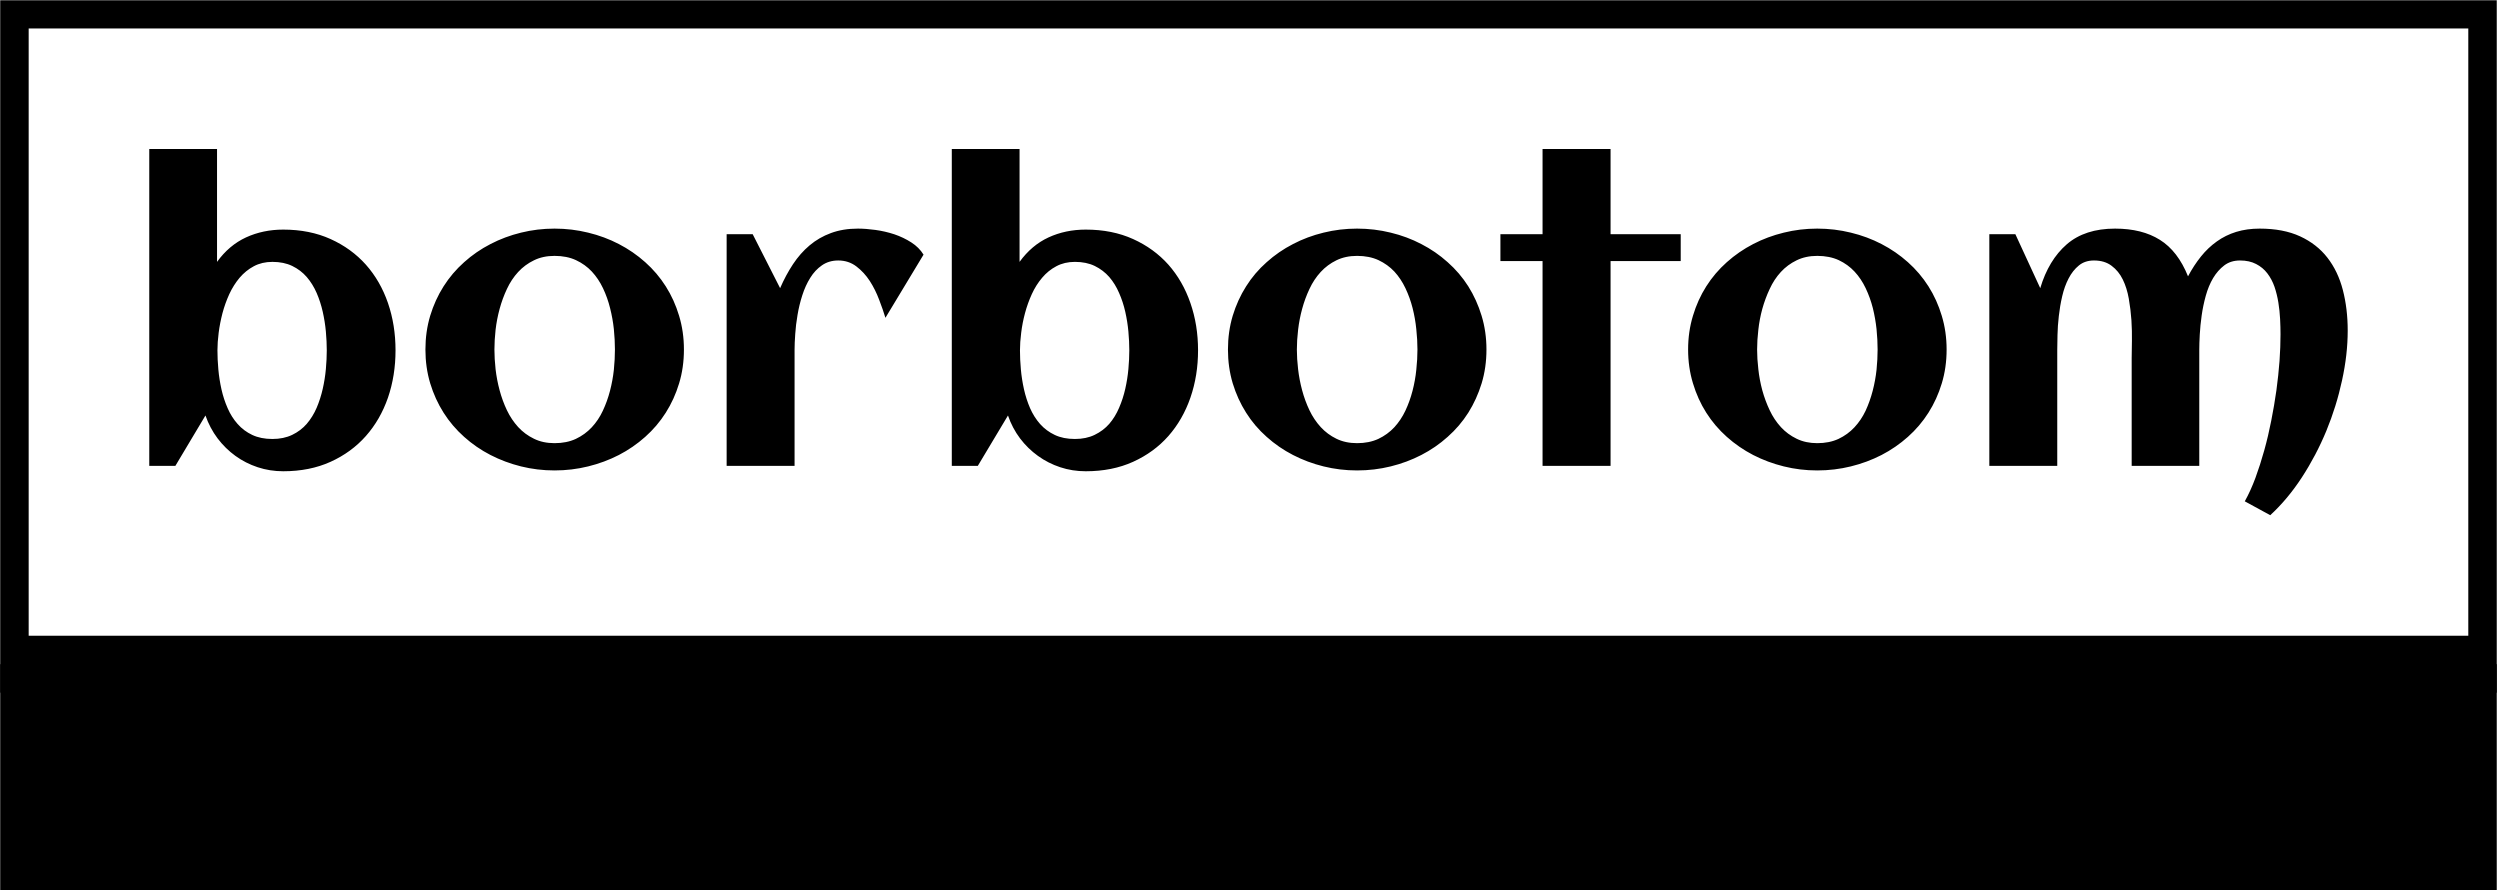
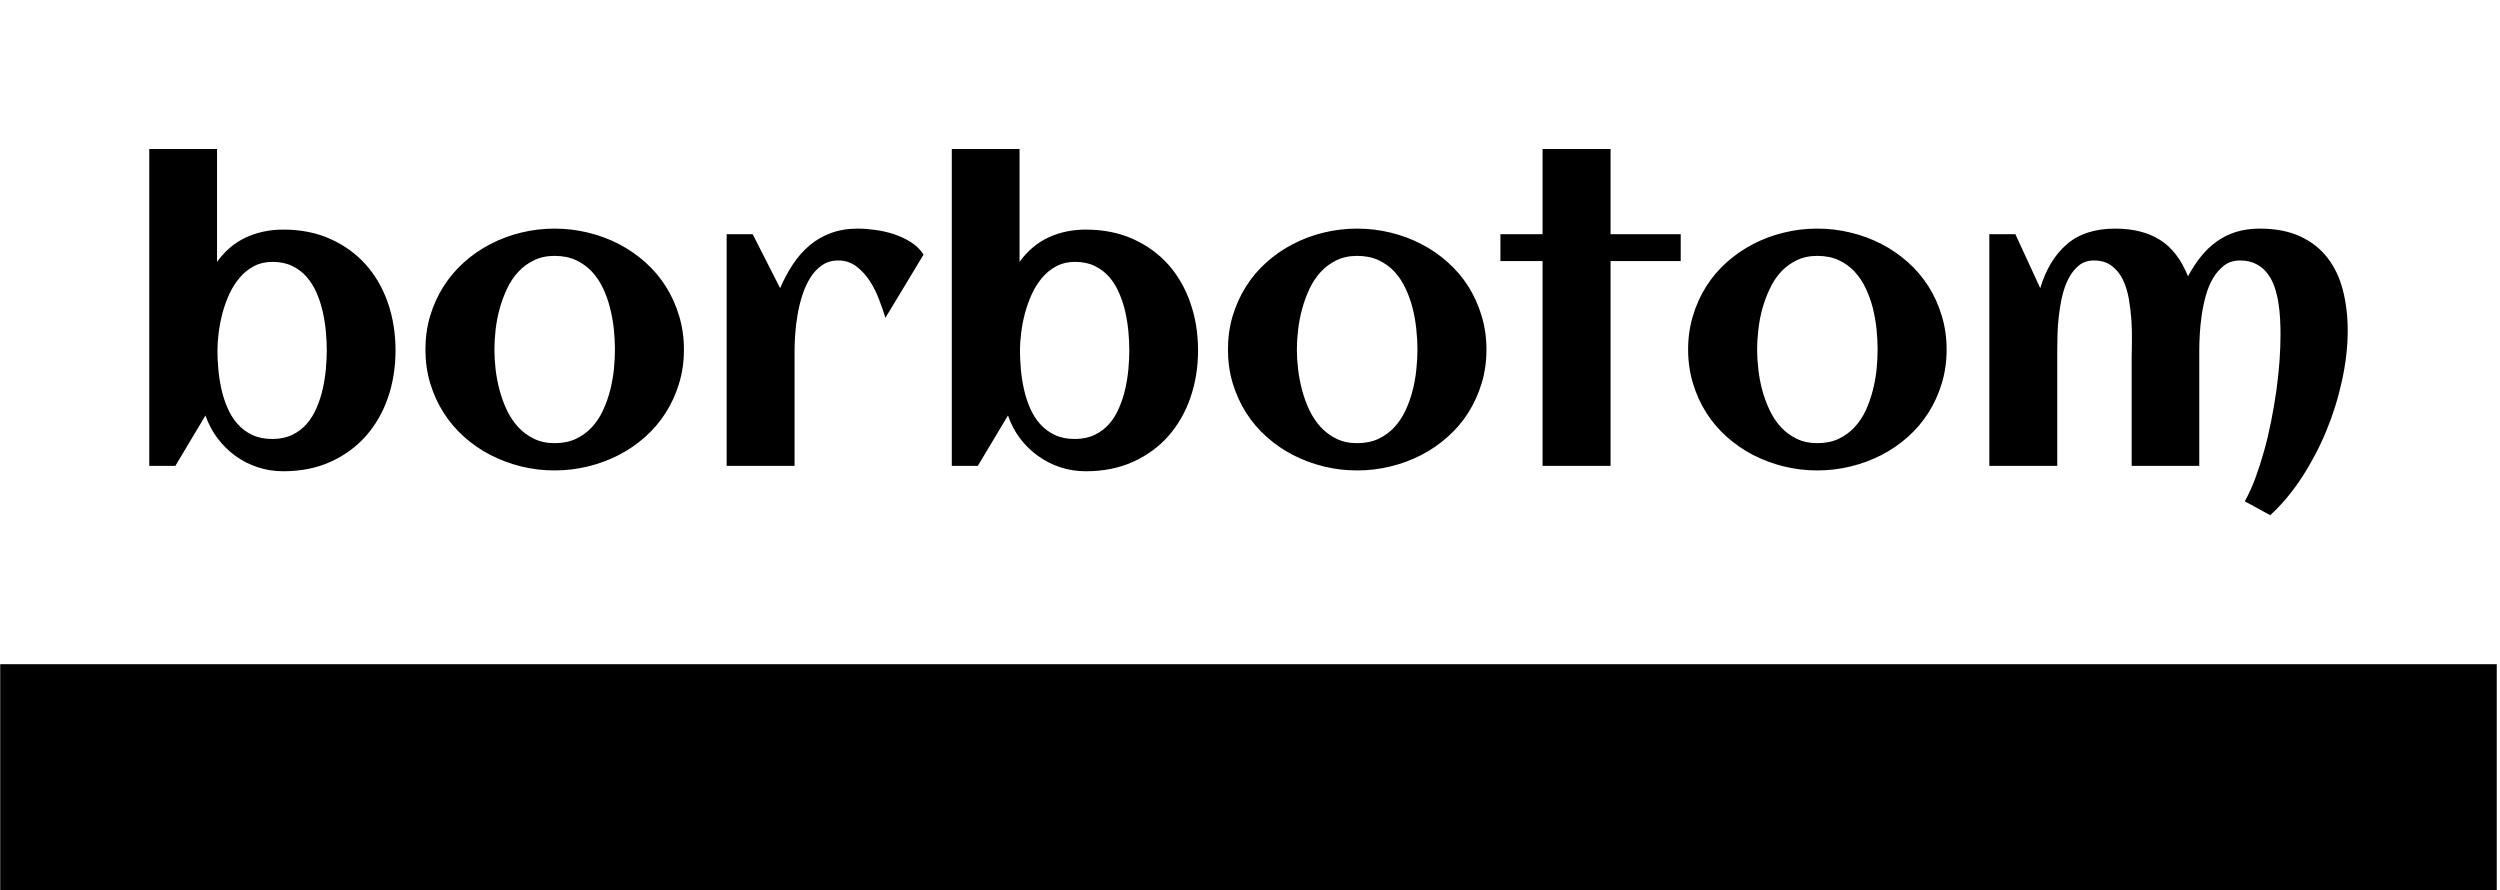
<svg xmlns="http://www.w3.org/2000/svg" width="1500" height="534" viewBox="0 0 1500 534">
  <g transform="matrix(1,0,0,1,-0.909,0.154)">
    <svg viewBox="0 0 396 141" data-background-color="#dedede" preserveAspectRatio="xMidYMid meet" height="534" width="1500">
      <g id="tight-bounds" transform="matrix(1,0,0,1,0.24,-0.041)">
        <svg viewBox="0 0 395.52 141.081" height="141.081" width="395.52">
          <g>
            <svg viewBox="0 0 395.52 141.081" height="141.081" width="395.52">
              <g>
                <svg viewBox="0 0 395.52 141.081" height="141.081" width="395.52">
                  <g>
                    <svg viewBox="0 0 395.52 141.081" height="141.081" width="395.52">
                      <g id="textblocktransform">
                        <svg viewBox="0 0 395.52 141.081" height="141.081" width="395.52" id="textblock">
                          <g>
-                             <rect width="395.52" height="105.229" fill="none" stroke-width="9.018" stroke="#000000" data-fill-palette-color="none" data-stroke-palette-color="tertiary" />
                            <rect width="395.52" height="35.852" y="105.229" fill="#000000" data-fill-palette-color="tertiary" />
                          </g>
                          <g>
                            <svg viewBox="0 0 395.52 105.229" height="105.229" width="395.52">
                              <g transform="matrix(1,0,0,1,23.608,23.608)">
                                <svg width="348.305" viewBox="3.44 -38.57 267.64 44.58" height="58.014" data-palette-color="#000000">
                                  <path d="M33.42-14.06L33.42-14.06Q33.42-10.99 32.5-8.3 31.57-5.62 29.81-3.63 28.05-1.64 25.51-0.49 22.97 0.66 19.75 0.66L19.75 0.66Q18.12 0.66 16.64 0.17 15.16-0.32 13.93-1.21 12.7-2.1 11.76-3.34 10.82-4.59 10.28-6.13L10.28-6.13 6.62 0 3.44 0 3.44-38.57 11.69-38.57 11.69-24.83Q13.16-26.86 15.22-27.81 17.29-28.76 19.75-28.76L19.75-28.76Q22.97-28.76 25.51-27.61 28.05-26.46 29.81-24.49 31.57-22.51 32.5-19.82 33.42-17.14 33.42-14.06ZM25.05-14.06L25.05-14.06Q25.05-15.14 24.94-16.35 24.83-17.55 24.56-18.75 24.29-19.95 23.82-21.04 23.34-22.14 22.61-22.99 21.88-23.83 20.85-24.33 19.82-24.83 18.43-24.83L18.43-24.83Q17.16-24.83 16.17-24.3 15.19-23.78 14.44-22.9 13.7-22.02 13.18-20.9 12.67-19.78 12.35-18.58 12.04-17.38 11.89-16.21 11.74-15.04 11.74-14.06L11.74-14.06Q11.74-12.96 11.85-11.74 11.96-10.52 12.23-9.31 12.5-8.11 12.98-7.02 13.45-5.93 14.2-5.09 14.94-4.25 15.98-3.76 17.02-3.27 18.43-3.27L18.43-3.27Q19.8-3.27 20.84-3.77 21.88-4.27 22.61-5.11 23.34-5.96 23.82-7.07 24.29-8.18 24.56-9.38 24.83-10.57 24.94-11.78 25.05-12.99 25.05-14.06ZM68.53-14.16L68.53-14.16Q68.53-11.96 67.94-10.03 67.36-8.11 66.32-6.47 65.28-4.83 63.82-3.53 62.35-2.22 60.61-1.32 58.86-0.42 56.87 0.07 54.88 0.56 52.78 0.56L52.78 0.56Q50.68 0.56 48.7 0.07 46.73-0.42 44.98-1.32 43.23-2.22 41.77-3.53 40.31-4.83 39.27-6.47 38.23-8.11 37.64-10.05 37.06-11.99 37.06-14.16L37.06-14.16Q37.06-16.33 37.64-18.27 38.23-20.21 39.27-21.85 40.31-23.49 41.77-24.79 43.23-26.1 44.98-27 46.73-27.91 48.7-28.39 50.68-28.88 52.78-28.88L52.78-28.88Q54.88-28.88 56.87-28.39 58.86-27.91 60.61-27 62.35-26.1 63.82-24.79 65.28-23.49 66.32-21.85 67.36-20.21 67.94-18.27 68.53-16.33 68.53-14.16ZM60.13-14.16L60.13-14.16Q60.13-15.33 60-16.64 59.86-17.94 59.54-19.2 59.23-20.46 58.68-21.62 58.13-22.78 57.32-23.65 56.52-24.51 55.39-25.04 54.27-25.56 52.78-25.56L52.78-25.56Q51.36-25.56 50.27-25.02 49.17-24.49 48.35-23.6 47.53-22.71 46.98-21.53 46.43-20.36 46.09-19.1 45.75-17.85 45.6-16.56 45.46-15.28 45.46-14.16L45.46-14.16Q45.46-13.04 45.6-11.76 45.75-10.47 46.09-9.2 46.43-7.93 46.98-6.77 47.53-5.62 48.35-4.72 49.17-3.83 50.27-3.3 51.36-2.76 52.78-2.76L52.78-2.76Q54.25-2.76 55.37-3.28 56.49-3.81 57.31-4.69 58.13-5.57 58.66-6.71 59.2-7.86 59.53-9.13 59.86-10.4 60-11.69 60.13-12.99 60.13-14.16ZM97.7-25.71L97.7-25.71 93.06-18.02Q92.77-18.99 92.3-20.21 91.84-21.44 91.16-22.5 90.47-23.56 89.52-24.28 88.57-25 87.32-25L87.32-25Q86.18-25 85.33-24.41 84.49-23.83 83.91-22.89 83.32-21.95 82.94-20.76 82.56-19.58 82.36-18.37 82.15-17.16 82.08-16.05 82-14.94 82-14.14L82-14.14 82 0 73.73 0 73.73-28.2 76.9-28.2 80.24-21.63Q80.93-23.22 81.81-24.55 82.69-25.88 83.83-26.84 84.98-27.81 86.43-28.34 87.89-28.88 89.72-28.88L89.72-28.88Q90.67-28.88 91.84-28.72 93.01-28.56 94.14-28.19 95.26-27.81 96.21-27.2 97.16-26.59 97.7-25.71ZM131.12-14.06L131.12-14.06Q131.12-10.99 130.19-8.3 129.26-5.62 127.51-3.63 125.75-1.64 123.21-0.49 120.67 0.66 117.45 0.66L117.45 0.66Q115.81 0.66 114.34 0.17 112.86-0.32 111.63-1.21 110.39-2.1 109.45-3.34 108.51-4.59 107.98-6.13L107.98-6.13 104.31 0 101.14 0 101.14-38.57 109.39-38.57 109.39-24.83Q110.86-26.86 112.92-27.81 114.98-28.76 117.45-28.76L117.45-28.76Q120.67-28.76 123.21-27.61 125.75-26.46 127.51-24.49 129.26-22.51 130.19-19.82 131.12-17.14 131.12-14.06ZM122.75-14.06L122.75-14.06Q122.75-15.14 122.64-16.35 122.53-17.55 122.26-18.75 121.99-19.95 121.51-21.04 121.04-22.14 120.31-22.99 119.57-23.83 118.55-24.33 117.52-24.83 116.13-24.83L116.13-24.83Q114.86-24.83 113.87-24.3 112.88-23.78 112.14-22.9 111.39-22.02 110.88-20.9 110.37-19.78 110.05-18.58 109.73-17.38 109.59-16.21 109.44-15.04 109.44-14.06L109.44-14.06Q109.44-12.96 109.55-11.74 109.66-10.52 109.93-9.31 110.2-8.11 110.67-7.02 111.15-5.93 111.89-5.09 112.64-4.25 113.68-3.76 114.71-3.27 116.13-3.27L116.13-3.27Q117.5-3.27 118.53-3.77 119.57-4.27 120.31-5.11 121.04-5.96 121.51-7.07 121.99-8.18 122.26-9.38 122.53-10.57 122.64-11.78 122.75-12.99 122.75-14.06ZM166.23-14.16L166.23-14.16Q166.23-11.96 165.64-10.03 165.05-8.11 164.02-6.47 162.98-4.83 161.51-3.53 160.05-2.22 158.3-1.32 156.56-0.42 154.57 0.07 152.58 0.56 150.48 0.56L150.48 0.56Q148.38 0.56 146.4 0.07 144.42-0.42 142.68-1.32 140.93-2.22 139.47-3.53 138-4.83 136.97-6.47 135.93-8.11 135.34-10.05 134.76-11.99 134.76-14.16L134.76-14.16Q134.76-16.33 135.34-18.27 135.93-20.21 136.97-21.85 138-23.49 139.47-24.79 140.93-26.1 142.68-27 144.42-27.91 146.4-28.39 148.38-28.88 150.48-28.88L150.48-28.88Q152.58-28.88 154.57-28.39 156.56-27.91 158.3-27 160.05-26.1 161.51-24.79 162.98-23.49 164.02-21.85 165.05-20.21 165.64-18.27 166.23-16.33 166.23-14.16ZM157.83-14.16L157.83-14.16Q157.83-15.33 157.69-16.64 157.56-17.94 157.24-19.2 156.92-20.46 156.37-21.62 155.82-22.78 155.02-23.65 154.21-24.51 153.09-25.04 151.97-25.56 150.48-25.56L150.48-25.56Q149.06-25.56 147.96-25.02 146.87-24.49 146.05-23.6 145.23-22.71 144.68-21.53 144.13-20.36 143.79-19.1 143.45-17.85 143.3-16.56 143.15-15.28 143.15-14.16L143.15-14.16Q143.15-13.04 143.3-11.76 143.45-10.47 143.79-9.2 144.13-7.93 144.68-6.77 145.23-5.62 146.05-4.72 146.87-3.83 147.96-3.3 149.06-2.76 150.48-2.76L150.48-2.76Q151.94-2.76 153.07-3.28 154.19-3.81 155.01-4.69 155.82-5.57 156.36-6.71 156.9-7.86 157.23-9.13 157.56-10.4 157.69-11.69 157.83-12.99 157.83-14.16ZM181.34-24.93L181.34 0 173.06 0 173.06-24.93 167.93-24.93 167.93-28.2 173.06-28.2 173.06-38.57 181.34-38.57 181.34-28.2 189.88-28.2 189.88-24.93 181.34-24.93ZM222.25-14.16L222.25-14.16Q222.25-11.96 221.66-10.03 221.08-8.11 220.04-6.47 219-4.83 217.54-3.53 216.07-2.22 214.33-1.32 212.58-0.42 210.59 0.07 208.6 0.56 206.5 0.56L206.5 0.56Q204.4 0.56 202.43 0.07 200.45-0.42 198.7-1.32 196.96-2.22 195.49-3.53 194.03-4.83 192.99-6.47 191.95-8.11 191.37-10.05 190.78-11.99 190.78-14.16L190.78-14.16Q190.78-16.33 191.37-18.27 191.95-20.21 192.99-21.85 194.03-23.49 195.49-24.79 196.96-26.1 198.7-27 200.45-27.91 202.43-28.39 204.4-28.88 206.5-28.88L206.5-28.88Q208.6-28.88 210.59-28.39 212.58-27.91 214.33-27 216.07-26.1 217.54-24.79 219-23.49 220.04-21.85 221.08-20.21 221.66-18.27 222.25-16.33 222.25-14.16ZM213.85-14.16L213.85-14.16Q213.85-15.33 213.72-16.64 213.58-17.94 213.27-19.2 212.95-20.46 212.4-21.62 211.85-22.78 211.04-23.65 210.24-24.51 209.12-25.04 207.99-25.56 206.5-25.56L206.5-25.56Q205.09-25.56 203.99-25.02 202.89-24.49 202.07-23.6 201.25-22.71 200.71-21.53 200.16-20.36 199.81-19.1 199.47-17.85 199.33-16.56 199.18-15.28 199.18-14.16L199.18-14.16Q199.18-13.04 199.33-11.76 199.47-10.47 199.81-9.2 200.16-7.93 200.71-6.77 201.25-5.62 202.07-4.72 202.89-3.83 203.99-3.3 205.09-2.76 206.5-2.76L206.5-2.76Q207.97-2.76 209.09-3.28 210.21-3.81 211.03-4.69 211.85-5.57 212.39-6.71 212.92-7.86 213.25-9.13 213.58-10.4 213.72-11.69 213.85-12.99 213.85-14.16ZM271.08-16.46L271.08-16.46Q271.08-13.55 270.39-10.4 269.71-7.25 268.48-4.26 267.24-1.27 265.51 1.39 263.78 4.05 261.65 6.01L261.65 6.01 258.55 4.32Q259.26 3.05 259.85 1.46 260.43-0.12 260.92-1.88 261.41-3.64 261.77-5.49 262.14-7.35 262.4-9.19 262.65-11.04 262.78-12.77 262.9-14.5 262.9-16.02L262.9-16.02Q262.9-16.87 262.85-17.87 262.8-18.87 262.64-19.87 262.48-20.87 262.17-21.79 261.85-22.71 261.3-23.43 260.75-24.15 259.93-24.57 259.11-25 257.97-25L257.97-25Q256.84-25 256.05-24.4 255.26-23.8 254.69-22.85 254.13-21.9 253.8-20.7 253.47-19.51 253.3-18.3 253.13-17.09 253.07-15.99 253.01-14.89 253.01-14.14L253.01-14.14 253.01 0 244.78 0 244.78-13.13Q244.78-13.99 244.81-15.2 244.83-16.41 244.75-17.72 244.66-19.04 244.43-20.35 244.2-21.66 243.7-22.68 243.2-23.71 242.34-24.35 241.49-25 240.19-25L240.19-25Q239.09-25 238.35-24.39 237.6-23.78 237.1-22.81 236.6-21.85 236.32-20.64 236.04-19.43 235.91-18.23 235.77-17.02 235.75-15.93 235.72-14.84 235.72-14.14L235.72-14.14 235.72 0 227.45 0 227.45-28.2 230.62-28.2 233.65-21.63Q234.67-25.05 236.88-26.97 239.09-28.88 242.76-28.88L242.76-28.88Q246.05-28.88 248.22-27.51 250.4-26.15 251.64-23.07L251.64-23.07Q252.35-24.41 253.22-25.49 254.08-26.56 255.15-27.32 256.21-28.08 257.5-28.48 258.8-28.88 260.36-28.88L260.36-28.88Q263.24-28.88 265.28-27.94 267.32-27 268.61-25.34 269.9-23.68 270.49-21.4 271.08-19.12 271.08-16.46Z" opacity="1" transform="matrix(1,0,0,1,0,0)" fill="#000000" class="wordmark-text-0" data-fill-palette-color="primary" id="text-0" />
                                </svg>
                              </g>
                            </svg>
                          </g>
                        </svg>
                      </g>
                    </svg>
                  </g>
                </svg>
              </g>
            </svg>
          </g>
          <defs />
        </svg>
-         <rect width="395.52" height="141.081" fill="none" stroke="none" />
      </g>
    </svg>
  </g>
</svg>